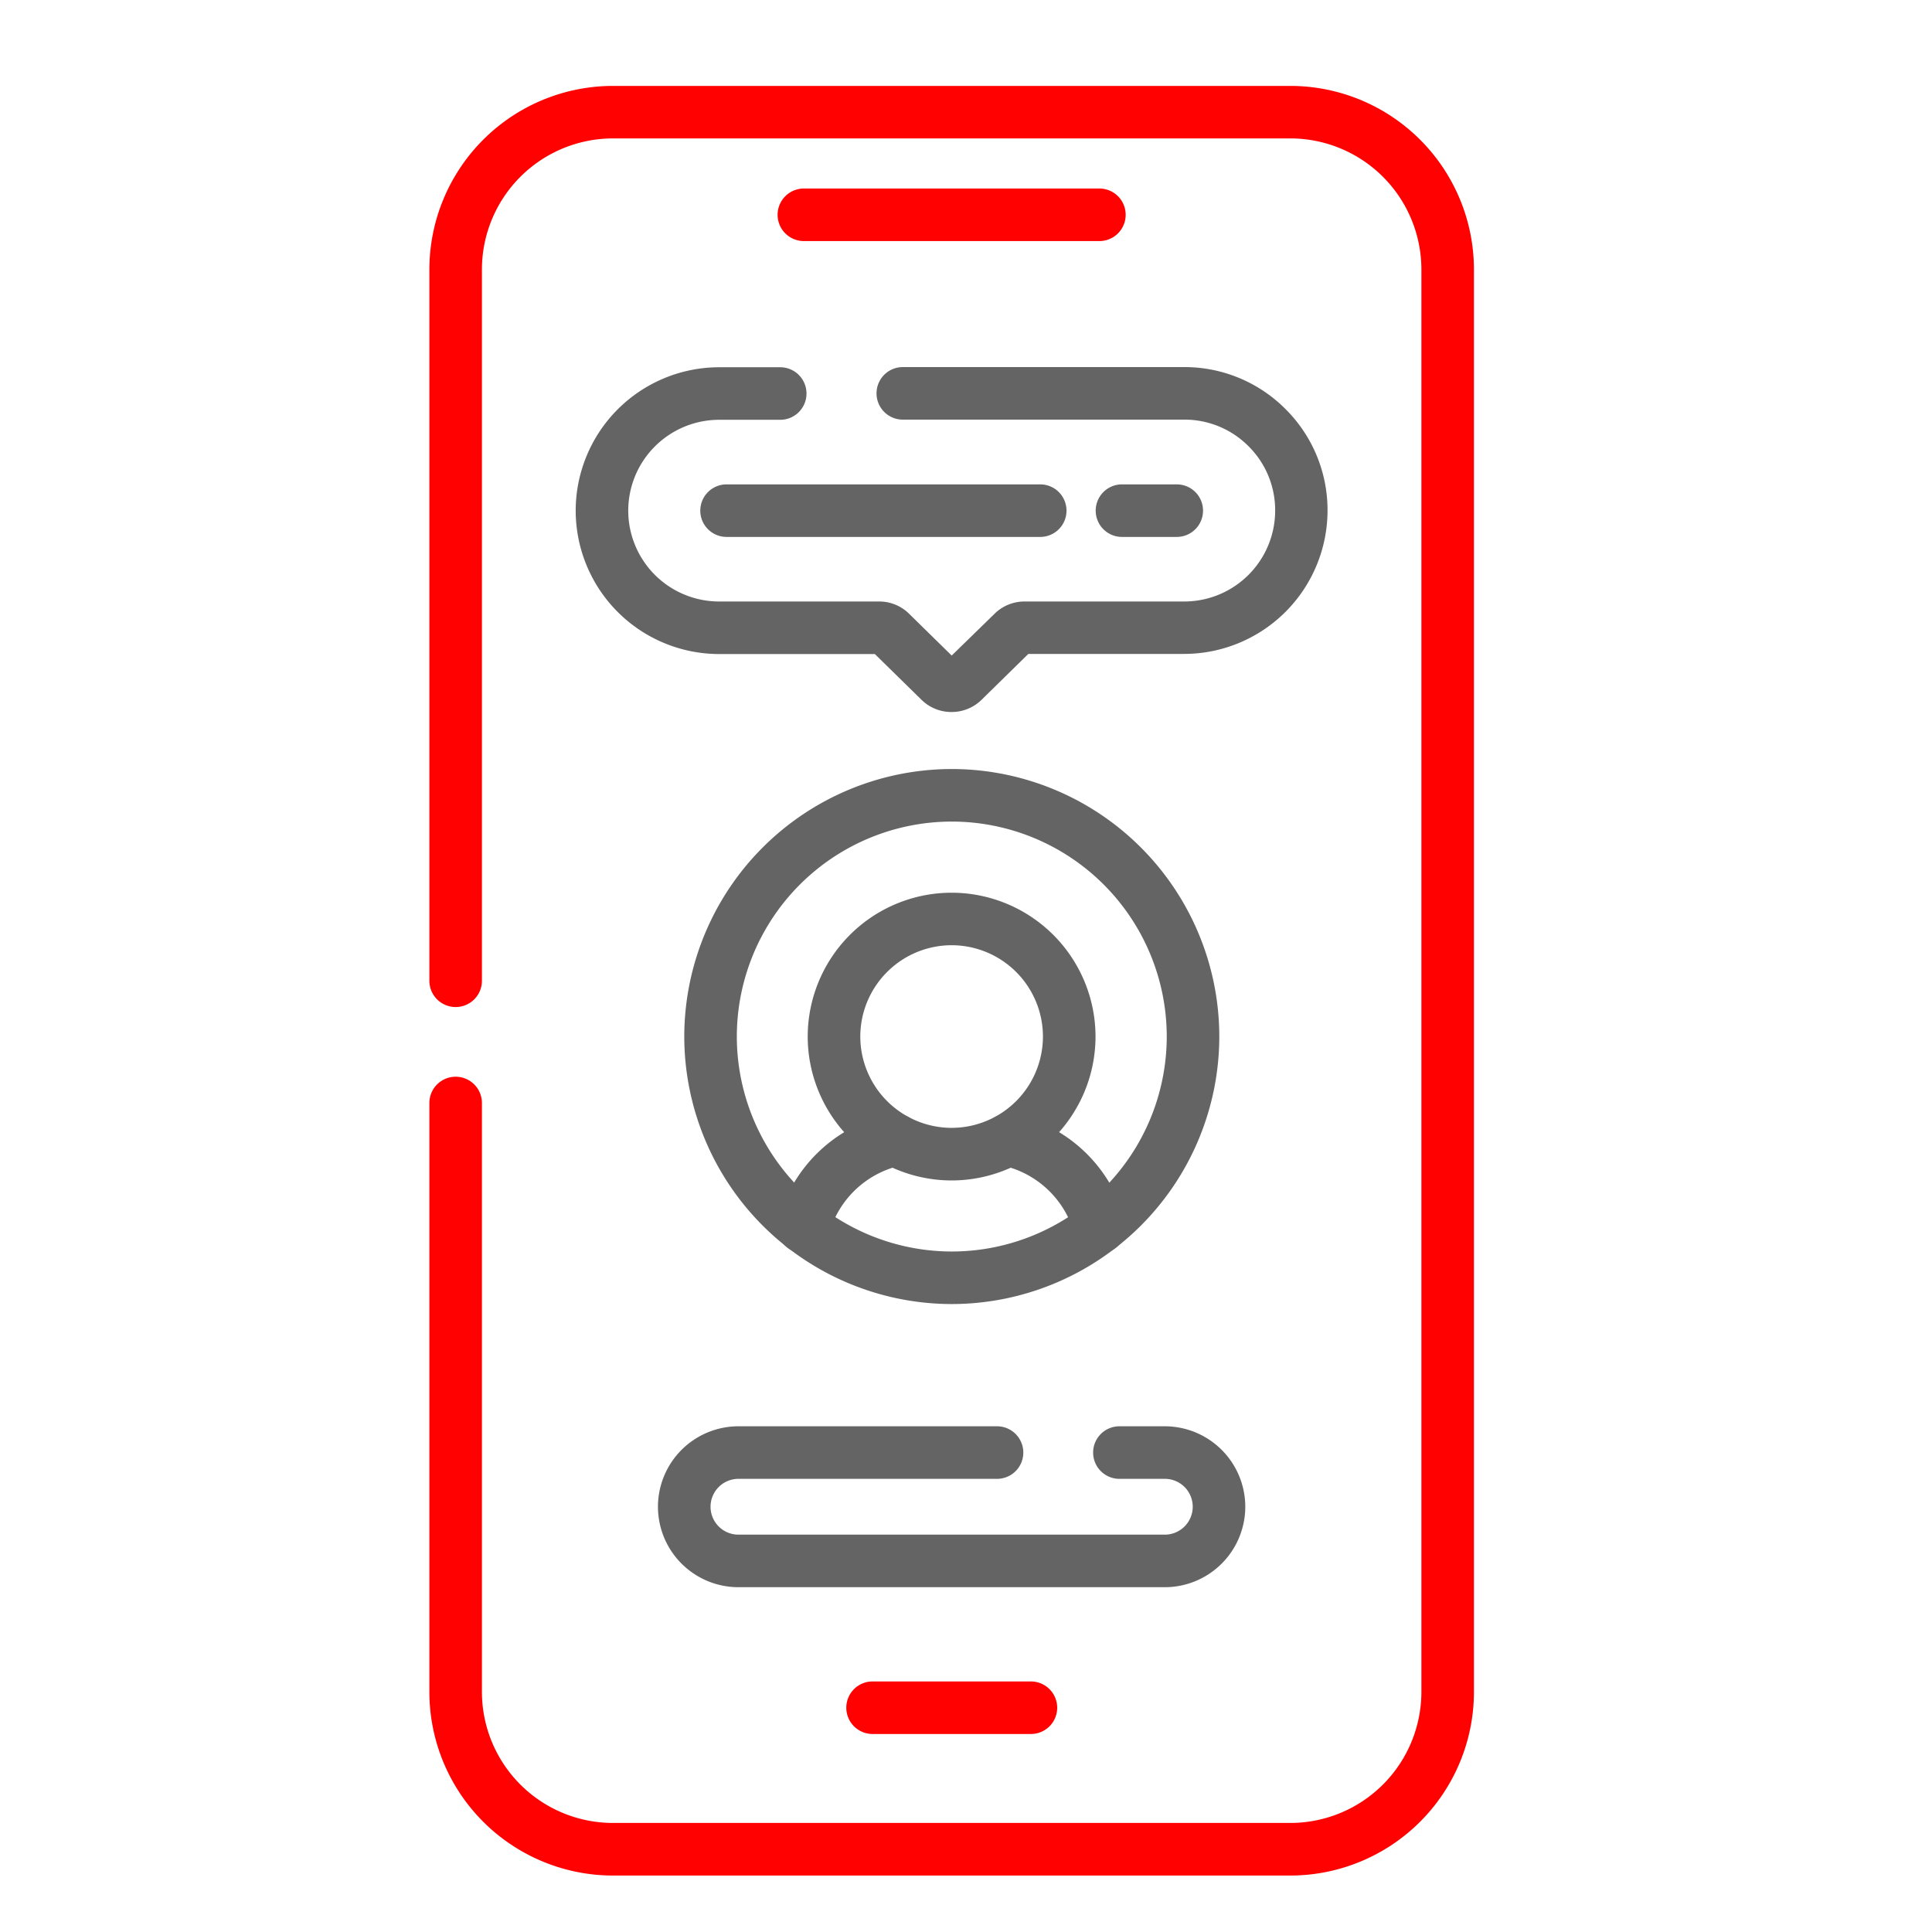
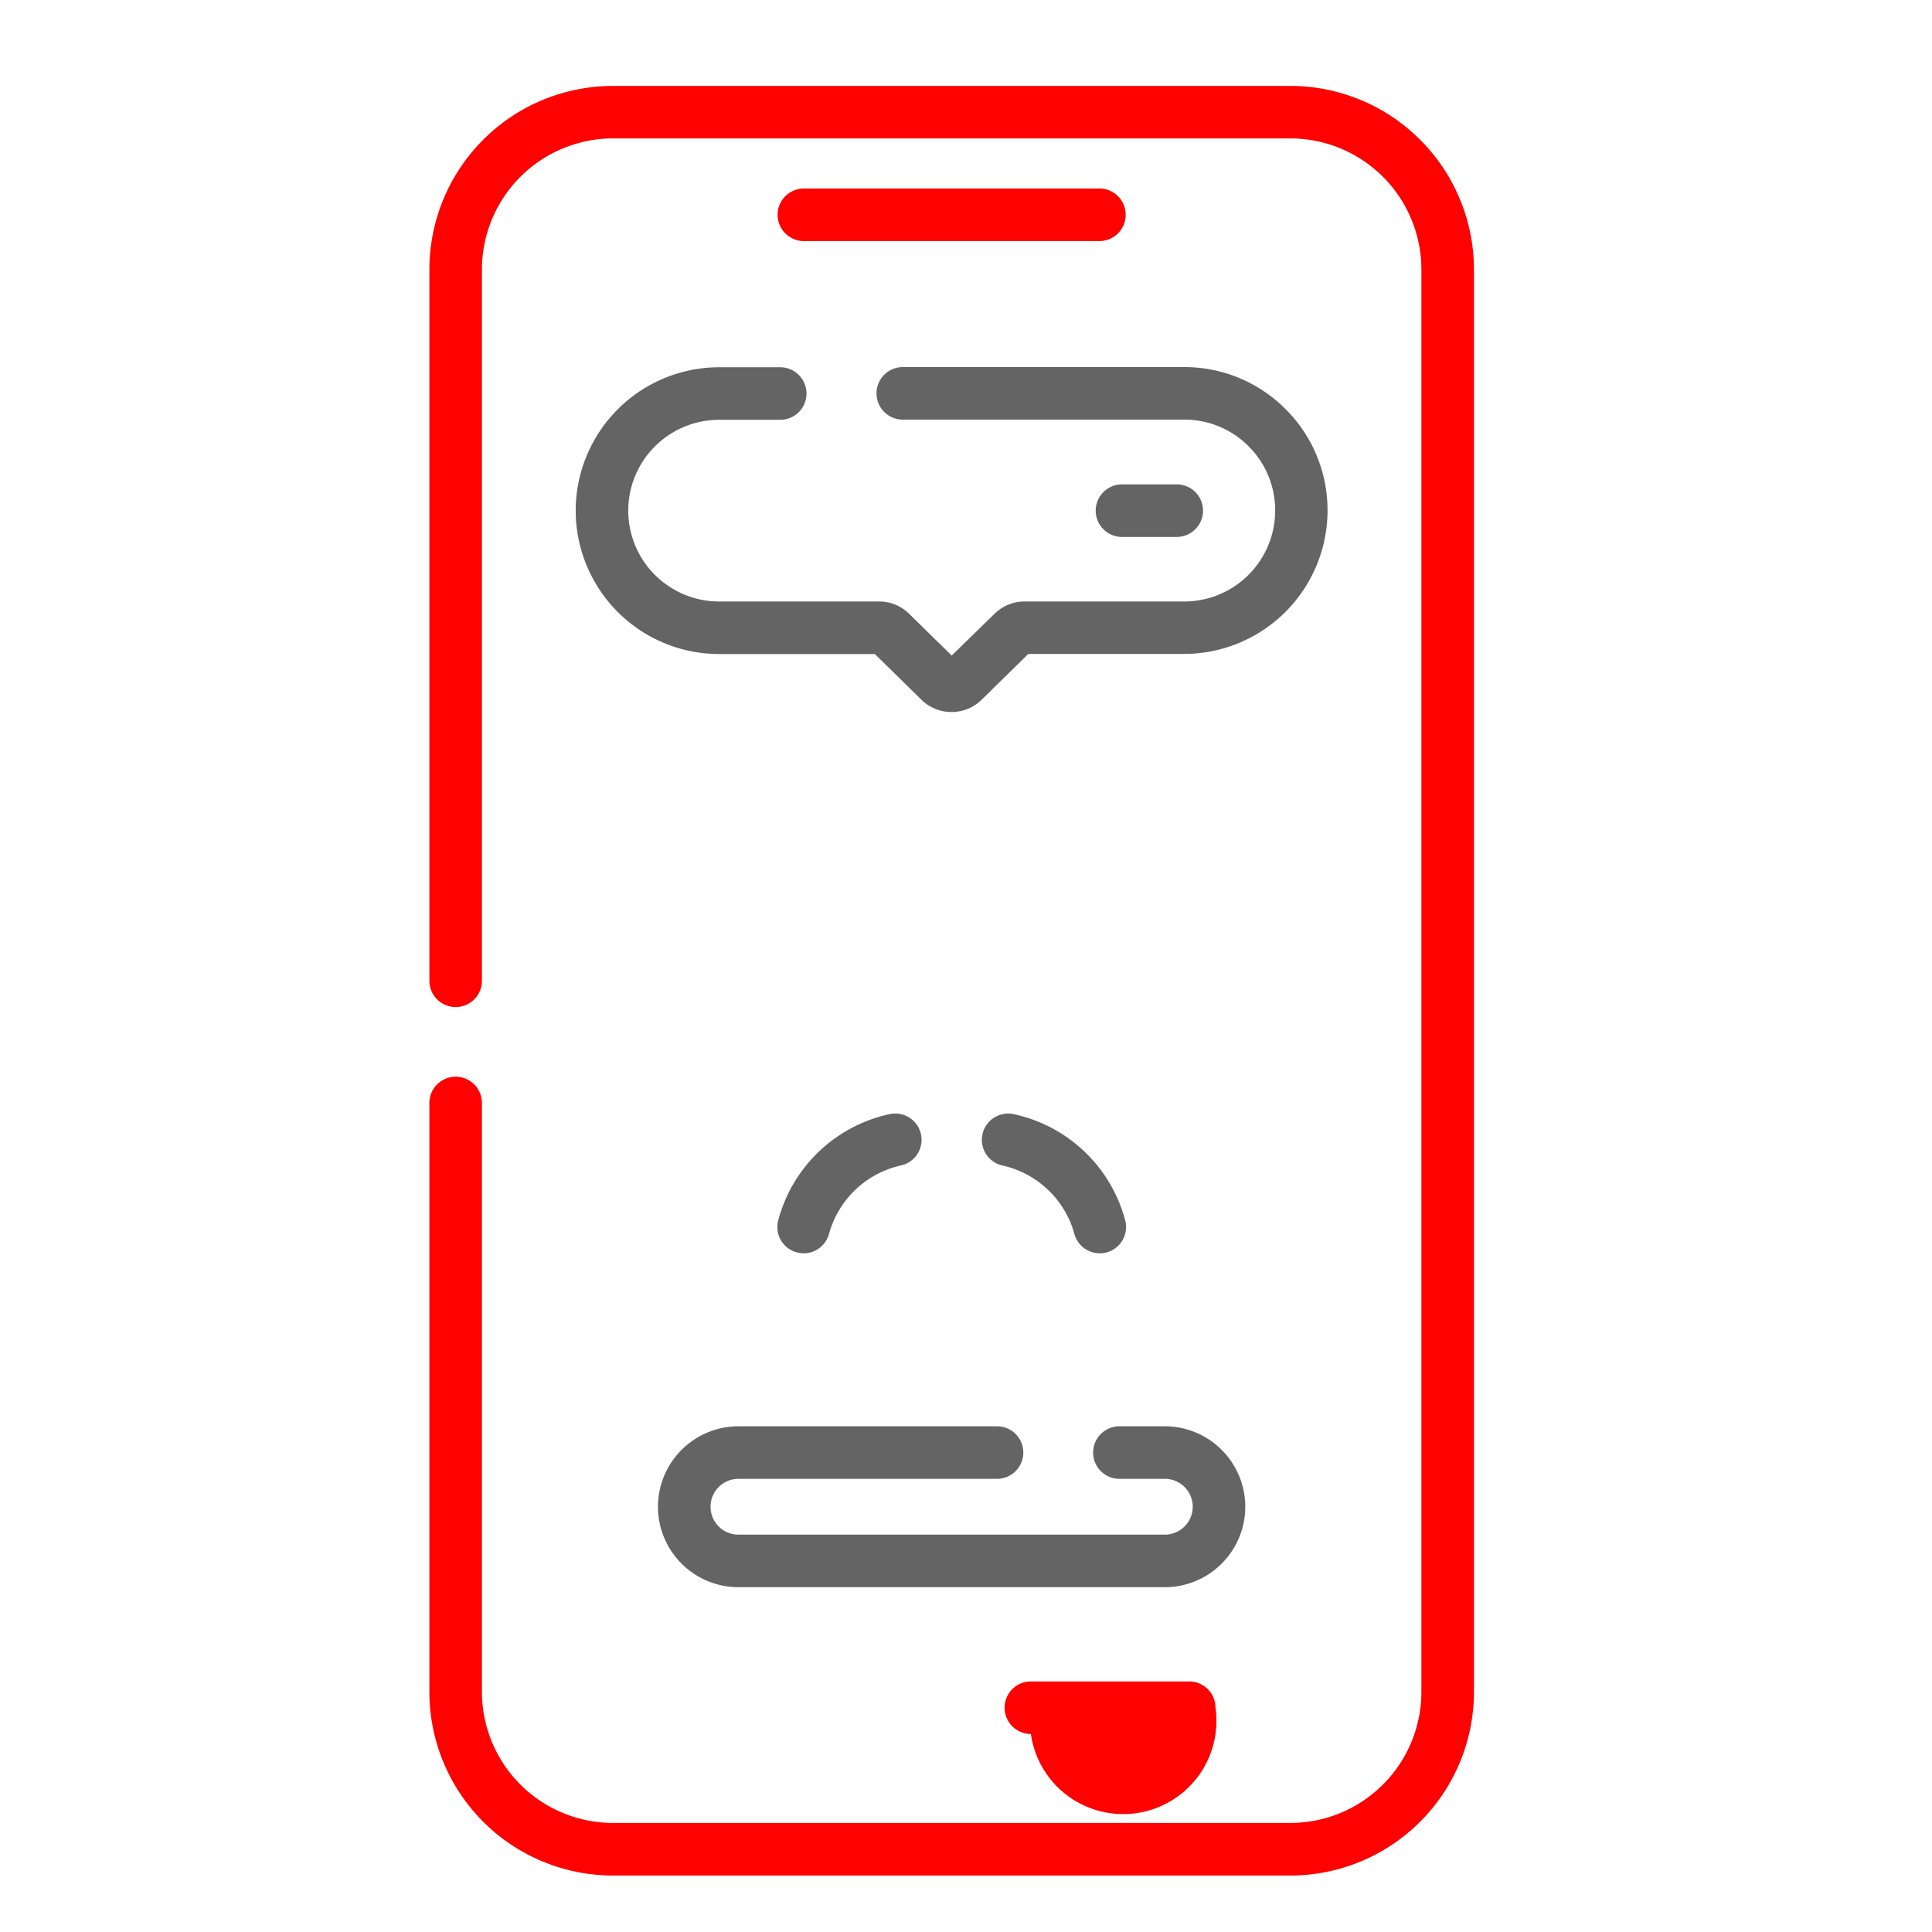
<svg xmlns="http://www.w3.org/2000/svg" width="45" height="45" viewBox="0 0 45 45">
  <g id="Grupo_2817" data-name="Grupo 2817" transform="translate(-1407 -4914)">
    <g id="Grupo_2803" data-name="Grupo 2803">
      <rect id="Retângulo_1540" data-name="Retângulo 1540" width="45" height="45" transform="translate(1407 4914)" fill="none" />
      <g id="Grupo_2658" data-name="Grupo 2658" transform="translate(1417 4916)">
        <g id="Grupo_2657" data-name="Grupo 2657" transform="translate(0 0)">
          <g id="Grupo_2675" data-name="Grupo 2675">
            <g id="Grupo_2646" data-name="Grupo 2646">
              <path id="Caminho_2583" data-name="Caminho 2583" d="M-4799.425,1122.141h-15.78a4.28,4.28,0,0,1-4.275-4.276v-13.718a.612.612,0,0,1,.612-.612.612.612,0,0,1,.612.612v13.718a3.055,3.055,0,0,0,3.051,3.051h15.78a3.055,3.055,0,0,0,3.051-3.051v-33.134a3.055,3.055,0,0,0-3.051-3.051h-15.78a3.055,3.055,0,0,0-3.051,3.051V1101.3a.612.612,0,0,1-.612.612.612.612,0,0,1-.612-.612v-16.567a4.28,4.28,0,0,1,4.275-4.276h15.78a4.28,4.28,0,0,1,4.275,4.276v33.134A4.28,4.28,0,0,1-4799.425,1122.141Z" transform="translate(4819.481 -1080.456)" fill="#ff0100" />
            </g>
            <g id="Grupo_2647" data-name="Grupo 2647" transform="translate(8.112 2.391)">
              <path id="Caminho_2584" data-name="Caminho 2584" d="M-4679.468,1120.725h-6.883a.612.612,0,0,1-.612-.612.612.612,0,0,1,.612-.612h6.883a.612.612,0,0,1,.612.612A.612.612,0,0,1-4679.468,1120.725Z" transform="translate(4686.963 -1119.501)" fill="#ff0100" />
            </g>
            <g id="Grupo_2648" data-name="Grupo 2648" transform="translate(9.711 37.164)">
-               <path id="Caminho_2585" data-name="Caminho 2585" d="M-4656.563,1688.779h-3.687a.612.612,0,0,1-.612-.612.612.612,0,0,1,.612-.612h3.688a.613.613,0,0,1,.612.612A.612.612,0,0,1-4656.563,1688.779Z" transform="translate(4660.863 -1687.555)" fill="#ff0100" />
+               <path id="Caminho_2585" data-name="Caminho 2585" d="M-4656.563,1688.779a.612.612,0,0,1-.612-.612.612.612,0,0,1,.612-.612h3.688a.613.613,0,0,1,.612.612A.612.612,0,0,1-4656.563,1688.779Z" transform="translate(4660.863 -1687.555)" fill="#ff0100" />
            </g>
          </g>
          <g id="Grupo_2679" data-name="Grupo 2679">
            <g id="Grupo_2650" data-name="Grupo 2650" transform="translate(12.868 23.936)">
              <path id="Caminho_2587" data-name="Caminho 2587" d="M-4606.536,1474.714a.612.612,0,0,1-.59-.453,2.243,2.243,0,0,0-1.673-1.592.612.612,0,0,1-.468-.728.613.613,0,0,1,.729-.468,3.431,3.431,0,0,1,2.595,2.47.612.612,0,0,1-.433.75A.6.6,0,0,1-4606.536,1474.714Z" transform="translate(4609.282 -1471.458)" fill="#646464" />
            </g>
            <g id="Grupo_2651" data-name="Grupo 2651" transform="translate(8.106 23.936)">
              <path id="Caminho_2588" data-name="Caminho 2588" d="M-4686.455,1474.714a.612.612,0,0,1-.159-.021.612.612,0,0,1-.433-.75,3.432,3.432,0,0,1,2.595-2.471.613.613,0,0,1,.729.468.612.612,0,0,1-.468.728,2.243,2.243,0,0,0-1.673,1.592A.612.612,0,0,1-4686.455,1474.714Z" transform="translate(4687.068 -1471.458)" fill="#646464" />
            </g>
            <g id="Grupo_2652" data-name="Grupo 2652" transform="translate(8.814 18.792)">
-               <path id="Caminho_2589" data-name="Caminho 2589" d="M-4672.142,1394.143a3.355,3.355,0,0,1-3.352-3.351,3.355,3.355,0,0,1,3.352-3.351,3.356,3.356,0,0,1,3.352,3.351A3.355,3.355,0,0,1-4672.142,1394.143Zm0-5.479a2.13,2.13,0,0,0-2.127,2.127,2.13,2.13,0,0,0,2.127,2.127,2.129,2.129,0,0,0,2.127-2.127A2.129,2.129,0,0,0-4672.142,1388.664Z" transform="translate(4675.493 -1387.44)" fill="#646464" />
-             </g>
+               </g>
            <g id="Grupo_2678" data-name="Grupo 2678">
              <g id="Grupo_2677" data-name="Grupo 2677">
                <g id="Grupo_2654" data-name="Grupo 2654" transform="translate(15.521 9.281)">
                  <path id="Caminho_2591" data-name="Caminho 2591" d="M-4564.05,1233.3h-1.276a.612.612,0,0,1-.612-.612.612.612,0,0,1,.612-.612h1.276a.612.612,0,0,1,.612.612A.612.612,0,0,1-4564.05,1233.3Z" transform="translate(4565.938 -1232.075)" fill="#646464" />
                </g>
                <g id="Grupo_2655" data-name="Grupo 2655" transform="translate(6.312 9.281)">
-                   <path id="Caminho_2592" data-name="Caminho 2592" d="M-4708.47,1233.3h-7.306a.612.612,0,0,1-.612-.612.612.612,0,0,1,.612-.612h7.306a.612.612,0,0,1,.612.612A.612.612,0,0,1-4708.47,1233.3Z" transform="translate(4716.387 -1232.075)" fill="#646464" />
-                 </g>
+                   </g>
                <g id="Grupo_2676" data-name="Grupo 2676">
                  <g id="Grupo_2649" data-name="Grupo 2649" transform="translate(5.936 15.912)">
-                     <path id="Caminho_2586" data-name="Caminho 2586" d="M-4716.3,1352.863a6.238,6.238,0,0,1-6.231-6.231,6.238,6.238,0,0,1,6.231-6.231,6.238,6.238,0,0,1,6.231,6.231A6.238,6.238,0,0,1-4716.3,1352.863Zm0-11.238a5.012,5.012,0,0,0-5.007,5.007,5.013,5.013,0,0,0,5.007,5.007,5.012,5.012,0,0,0,5.007-5.007A5.012,5.012,0,0,0-4716.3,1341.625Z" transform="translate(4722.533 -1340.401)" fill="#646464" />
-                   </g>
+                     </g>
                  <g id="Grupo_2653" data-name="Grupo 2653" transform="translate(3.413 6.554)">
                    <path id="Caminho_2590" data-name="Caminho 2590" d="M-4754.982,1195.542a.99.99,0,0,1-.7-.282l-1.089-1.068h-3.628a3.344,3.344,0,0,1-3.34-3.34,3.344,3.344,0,0,1,3.34-3.34h1.424a.612.612,0,0,1,.612.612.612.612,0,0,1-.612.612h-1.424a2.118,2.118,0,0,0-2.116,2.116,2.118,2.118,0,0,0,2.116,2.116h3.724a.988.988,0,0,1,.7.284l.994.975,1-.975a.988.988,0,0,1,.695-.284h3.723a2.119,2.119,0,0,0,2.116-2.116,2.1,2.1,0,0,0-.62-1.5,2.1,2.1,0,0,0-1.5-.62h-6.553a.612.612,0,0,1-.612-.612.612.612,0,0,1,.612-.612h6.553a3.318,3.318,0,0,1,2.362.979,3.318,3.318,0,0,1,.978,2.362,3.344,3.344,0,0,1-3.34,3.34h-3.629l-1.089,1.068A.993.993,0,0,1-4754.982,1195.542Z" transform="translate(4763.735 -1187.512)" fill="#646464" />
                  </g>
                  <g id="Grupo_2656" data-name="Grupo 2656" transform="translate(5.326 31.221)">
                    <path id="Caminho_2593" data-name="Caminho 2593" d="M-4720.676,1594.22h-9.932a1.876,1.876,0,0,1-1.874-1.874,1.876,1.876,0,0,1,1.874-1.874h6.024a.612.612,0,0,1,.612.612.612.612,0,0,1-.612.612h-6.024a.65.65,0,0,0-.649.65.65.65,0,0,0,.649.65h9.932a.651.651,0,0,0,.65-.65.65.65,0,0,0-.65-.65h-1.058a.612.612,0,0,1-.612-.612.612.612,0,0,1,.612-.612h1.058a1.876,1.876,0,0,1,1.874,1.874A1.876,1.876,0,0,1-4720.676,1594.22Z" transform="translate(4732.481 -1590.472)" fill="#646464" />
                  </g>
                </g>
              </g>
            </g>
          </g>
        </g>
      </g>
    </g>
  </g>
</svg>